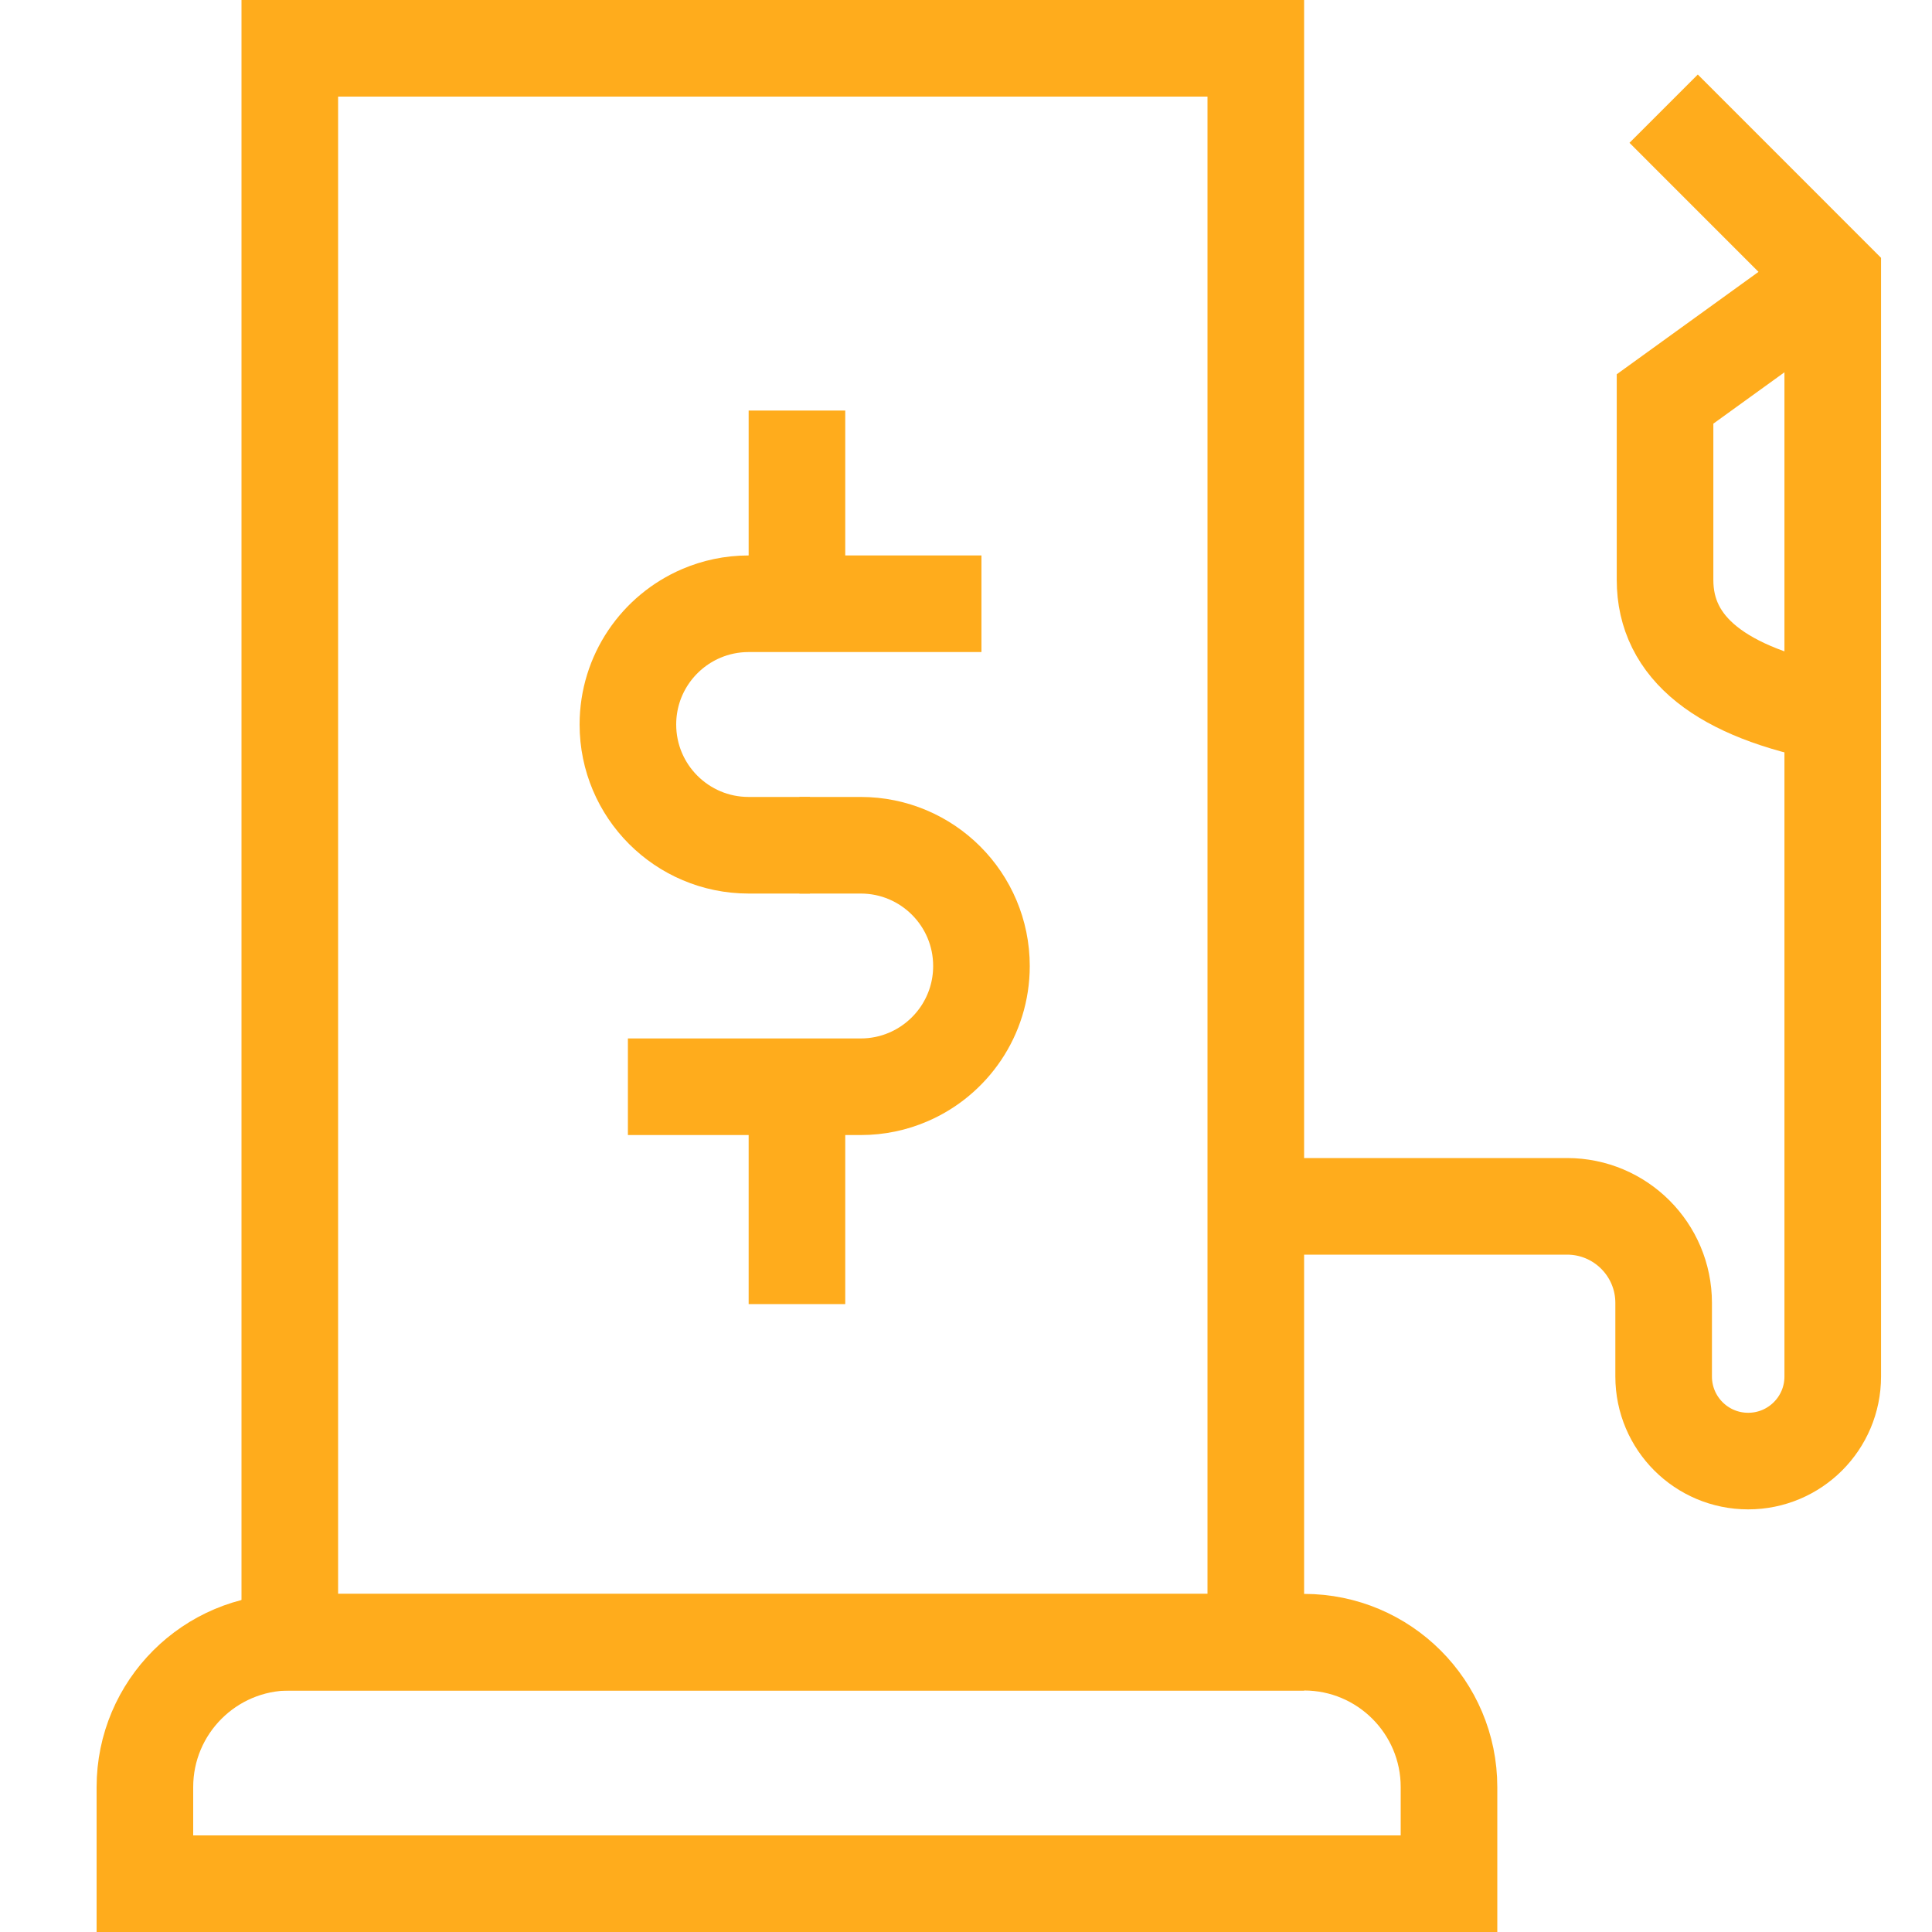
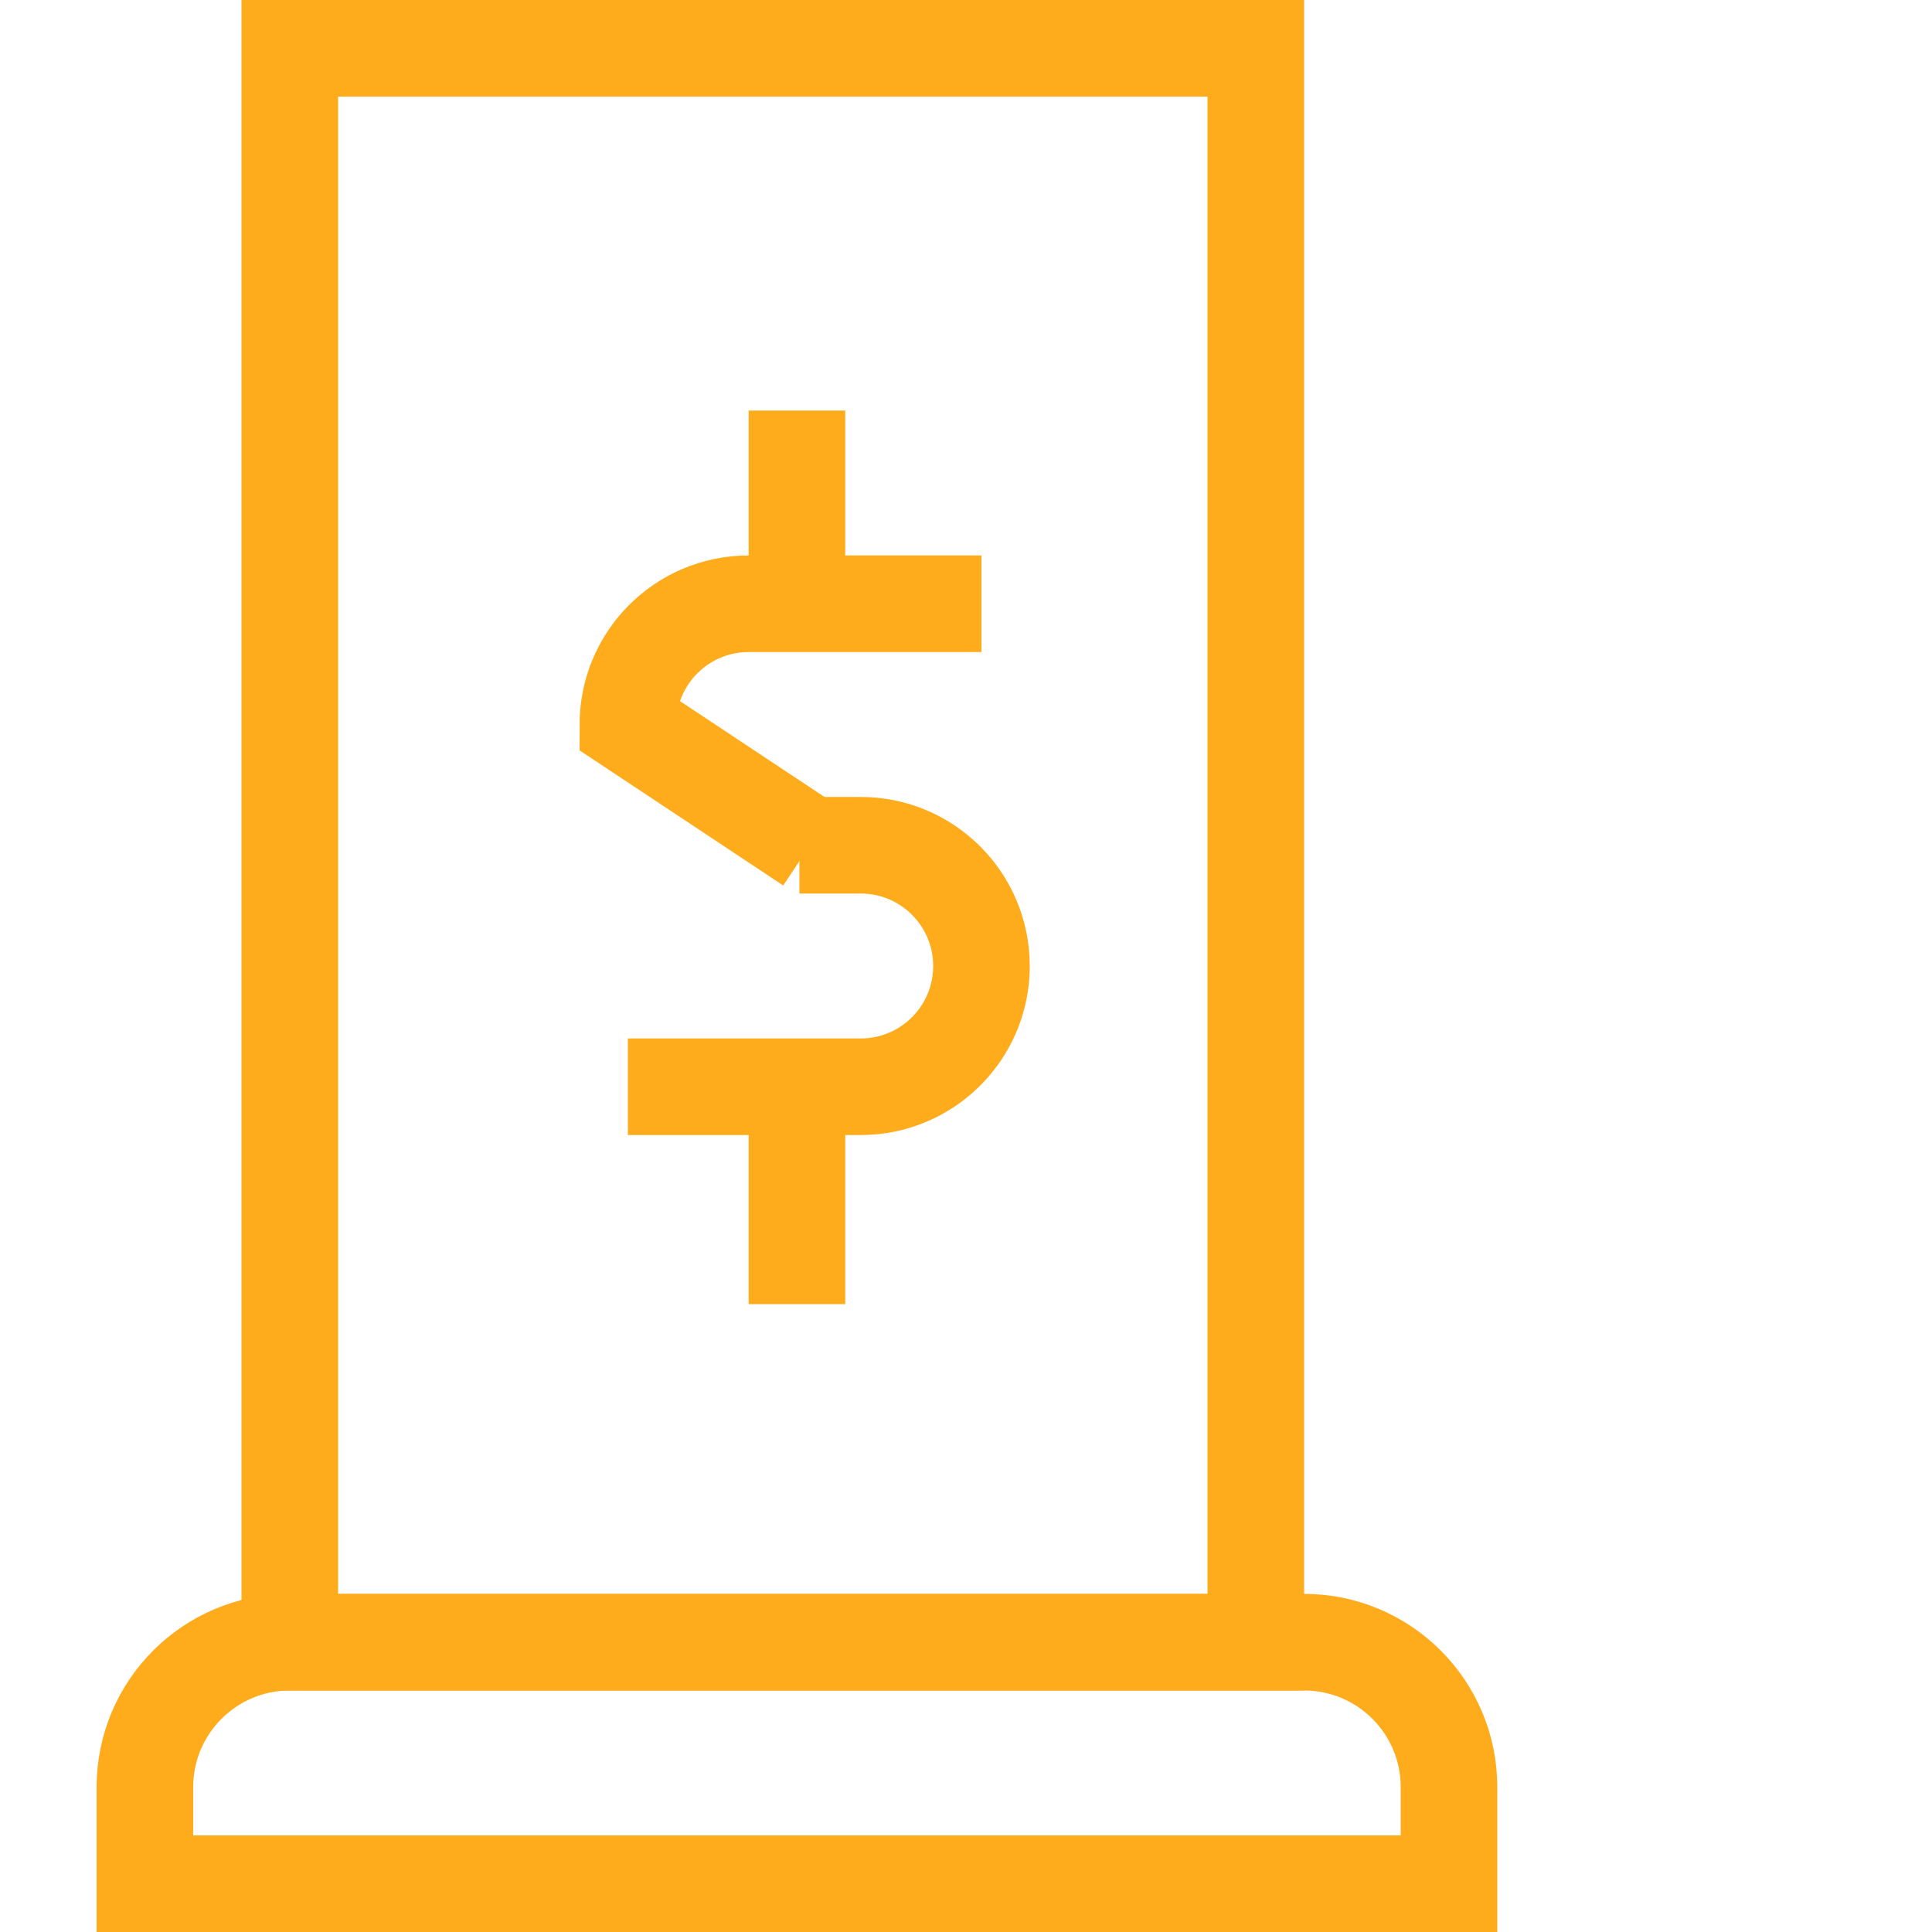
<svg xmlns="http://www.w3.org/2000/svg" width="40px" height="40px" viewBox="0 0 40 40" version="1.1">
  <title>icon/dystrybutor</title>
  <desc>Created with Sketch.</desc>
  <g id="icon/dystrybutor" stroke="none" stroke-width="1" fill="none" fill-rule="evenodd">
    <rect id="Rectangle" stroke="#FFAC1C" stroke-width="2" x="6" y="1" width="20" height="33" />
    <path d="M27,34 L6,34 C5.172,34 4.422,34.336 3.879,34.879 C3.336,35.422 3,36.172 3,37 L3,39 L30,39 L30,37 C30,36.172 29.664,35.422 29.121,34.879 C28.578,34.336 27.828,34 27,34 Z" id="Rectangle-Copy" stroke="#FFAC1C" stroke-width="2" />
-     <path d="M26.075,24.976 L31,24.976 L32.444,24.976 C33.548,24.976 34.444,25.871 34.444,26.976 L34.444,28.499 C34.444,29.466 35.227,30.25 36.194,30.25 C37.161,30.25 37.945,29.466 37.945,28.499 L37.945,5.752 L37.945,5.752 L34.444,2.25" id="Path-21" stroke="#FFAC1C" stroke-width="2" />
-     <path d="M37.945,14.78 C35.63,14.339 34.473,13.414 34.473,12.007 C34.473,10.6 34.473,9.351 34.473,8.26 L37.945,5.752" id="Path-22" stroke="#FFAC1C" stroke-width="2" />
    <g id="Group" transform="translate(13, 8)" stroke="#FFAC1C" stroke-width="2">
-       <path d="M7.32,4.5 C4.34,4.5 2.733,4.5 2.5,4.5 C2.15,4.5 1.817,4.572 1.515,4.702 C0.624,5.084 1.34514622e-12,5.969 1.34514622e-12,7 C1.34514622e-12,8.381 1.119,9.5 2.5,9.5 L3.769,9.5" id="Path" />
+       <path d="M7.32,4.5 C4.34,4.5 2.733,4.5 2.5,4.5 C2.15,4.5 1.817,4.572 1.515,4.702 C0.624,5.084 1.34514622e-12,5.969 1.34514622e-12,7 L3.769,9.5" id="Path" />
      <path d="M7.32,9.5 C4.34,9.5 2.733,9.5 2.5,9.5 C2.15,9.5 1.817,9.572 1.515,9.702 C0.624,10.084 -2.39808173e-14,10.969 -2.39808173e-14,12 C-2.39808173e-14,13.381 1.119,14.5 2.5,14.5 L3.769,14.5" id="Path-Copy" transform="translate(3.66, 12) rotate(-180) translate(-3.66, -12) " />
      <line x1="3.5" y1="15" x2="3.5" y2="19" id="Line" />
      <line x1="3.5" y1="0.5" x2="3.5" y2="4.5" id="Line-Copy" />
    </g>
  </g>
</svg>